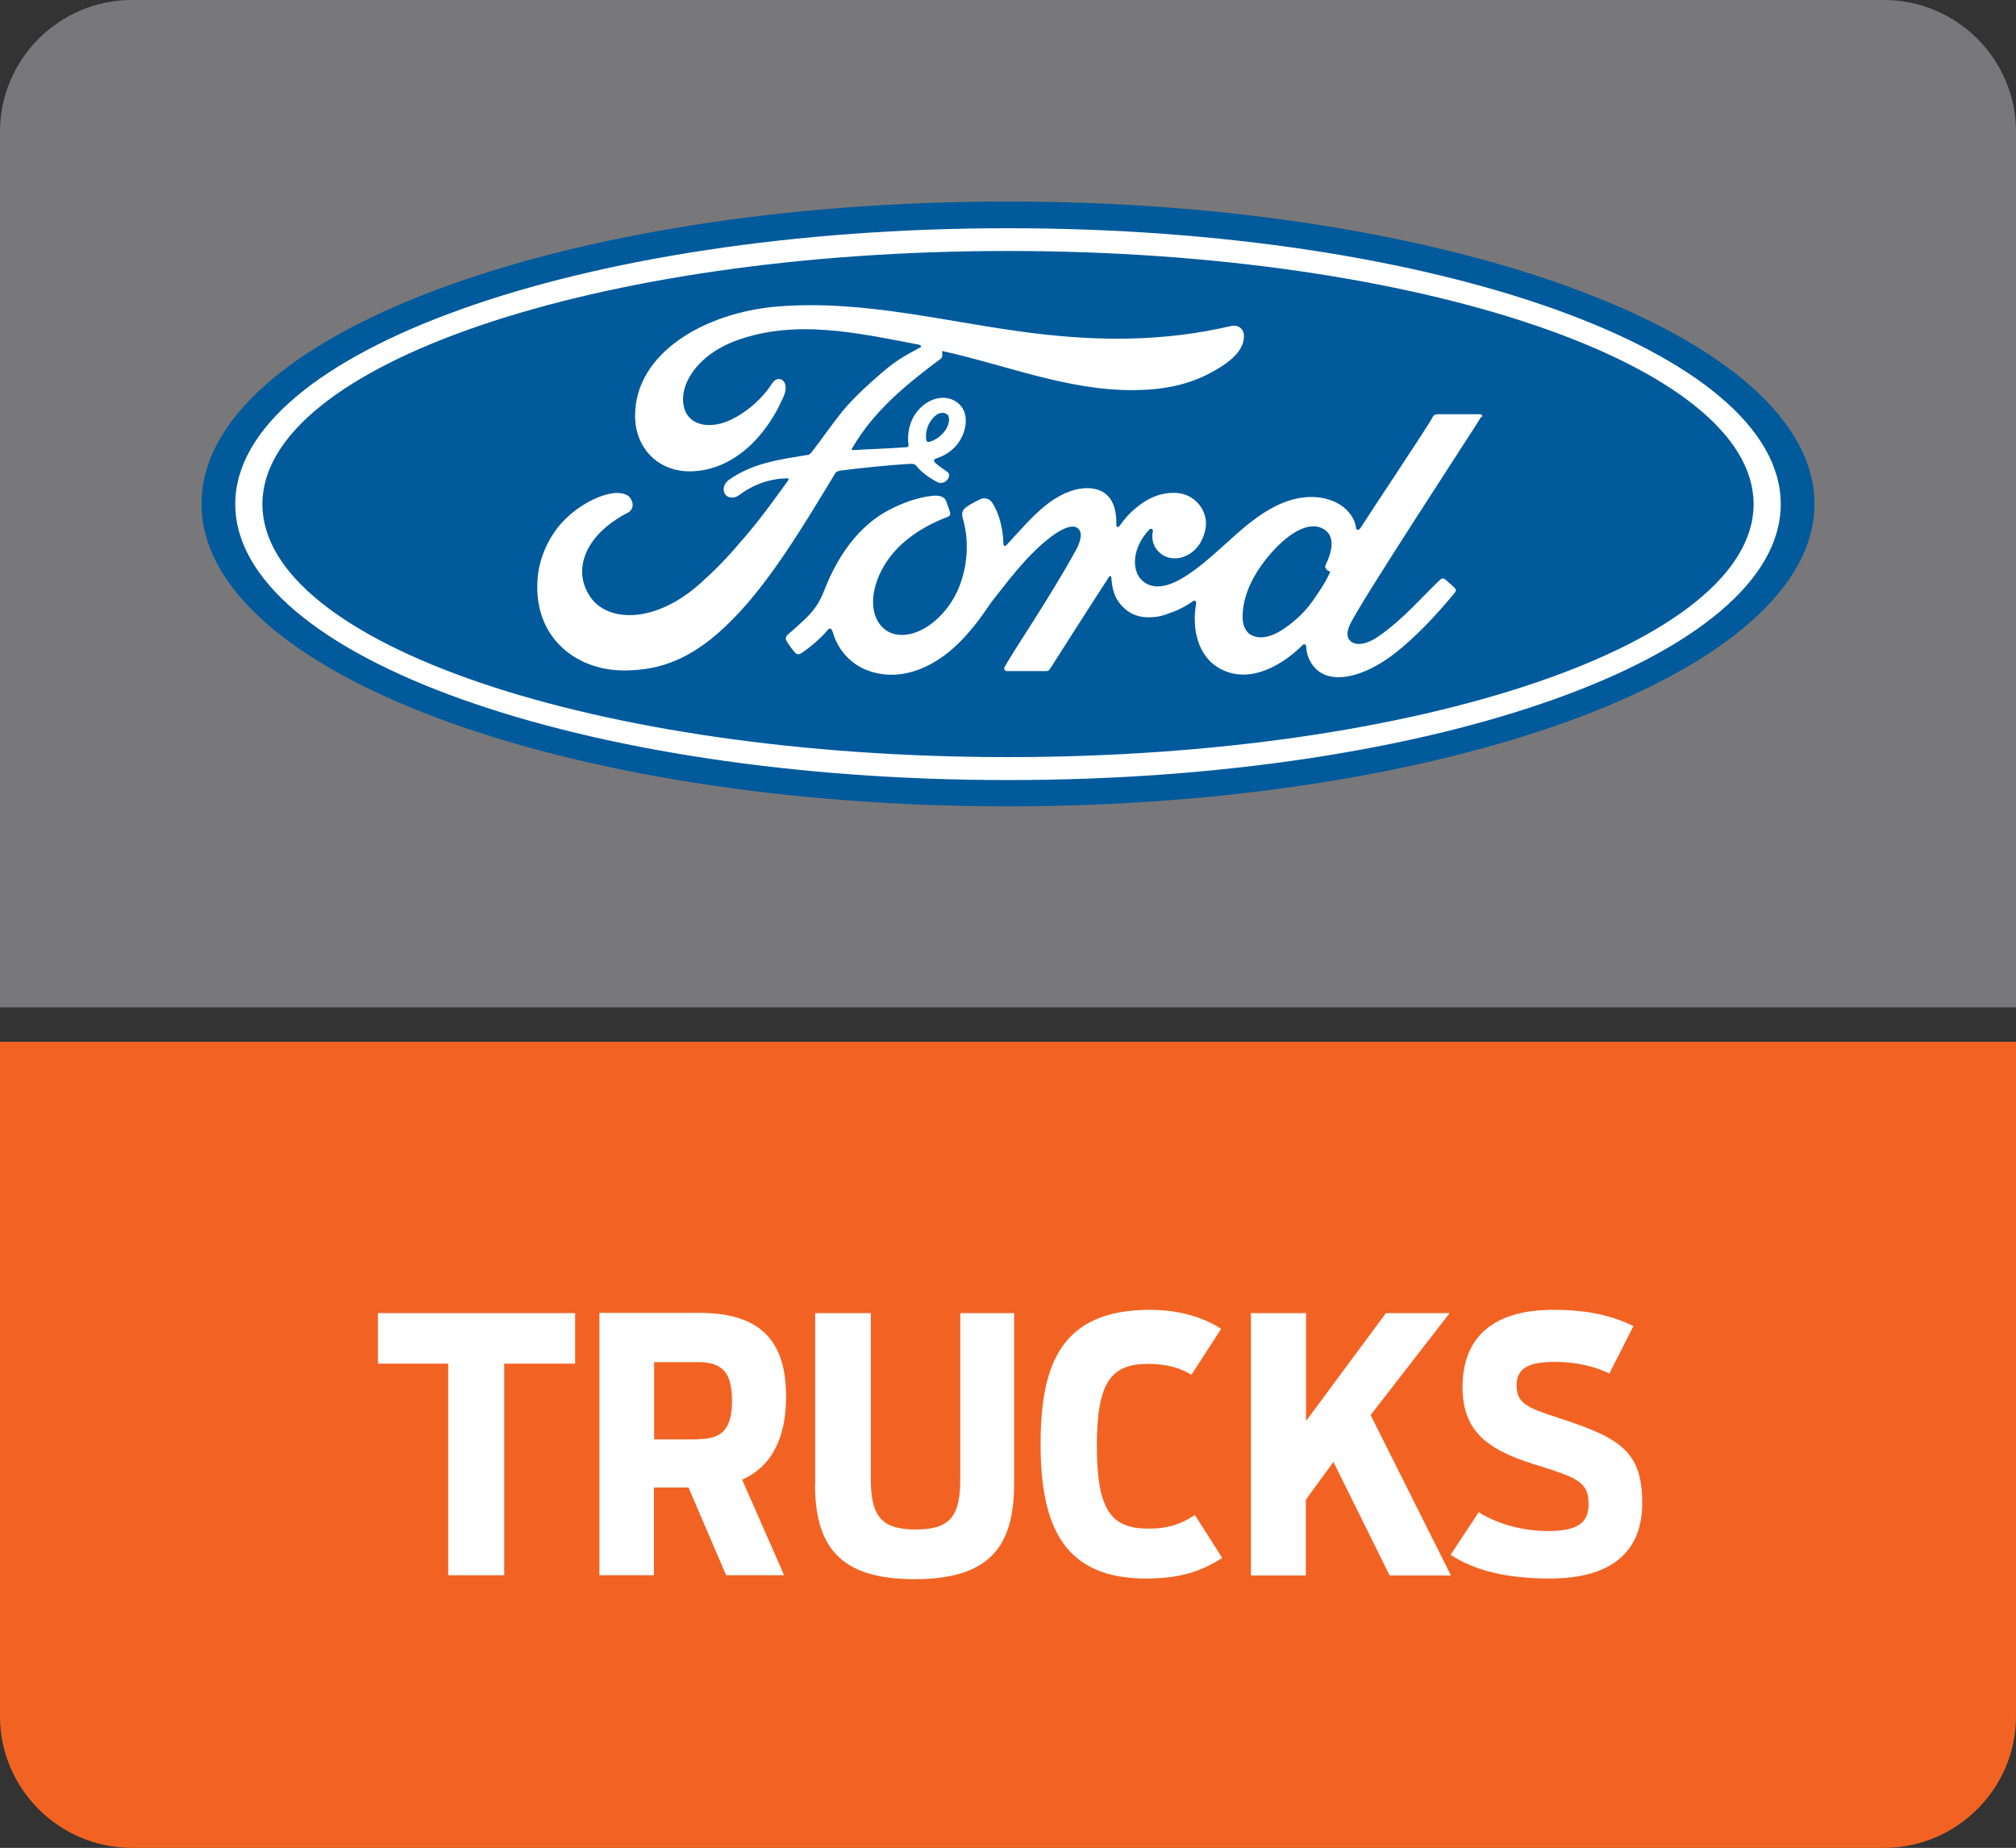
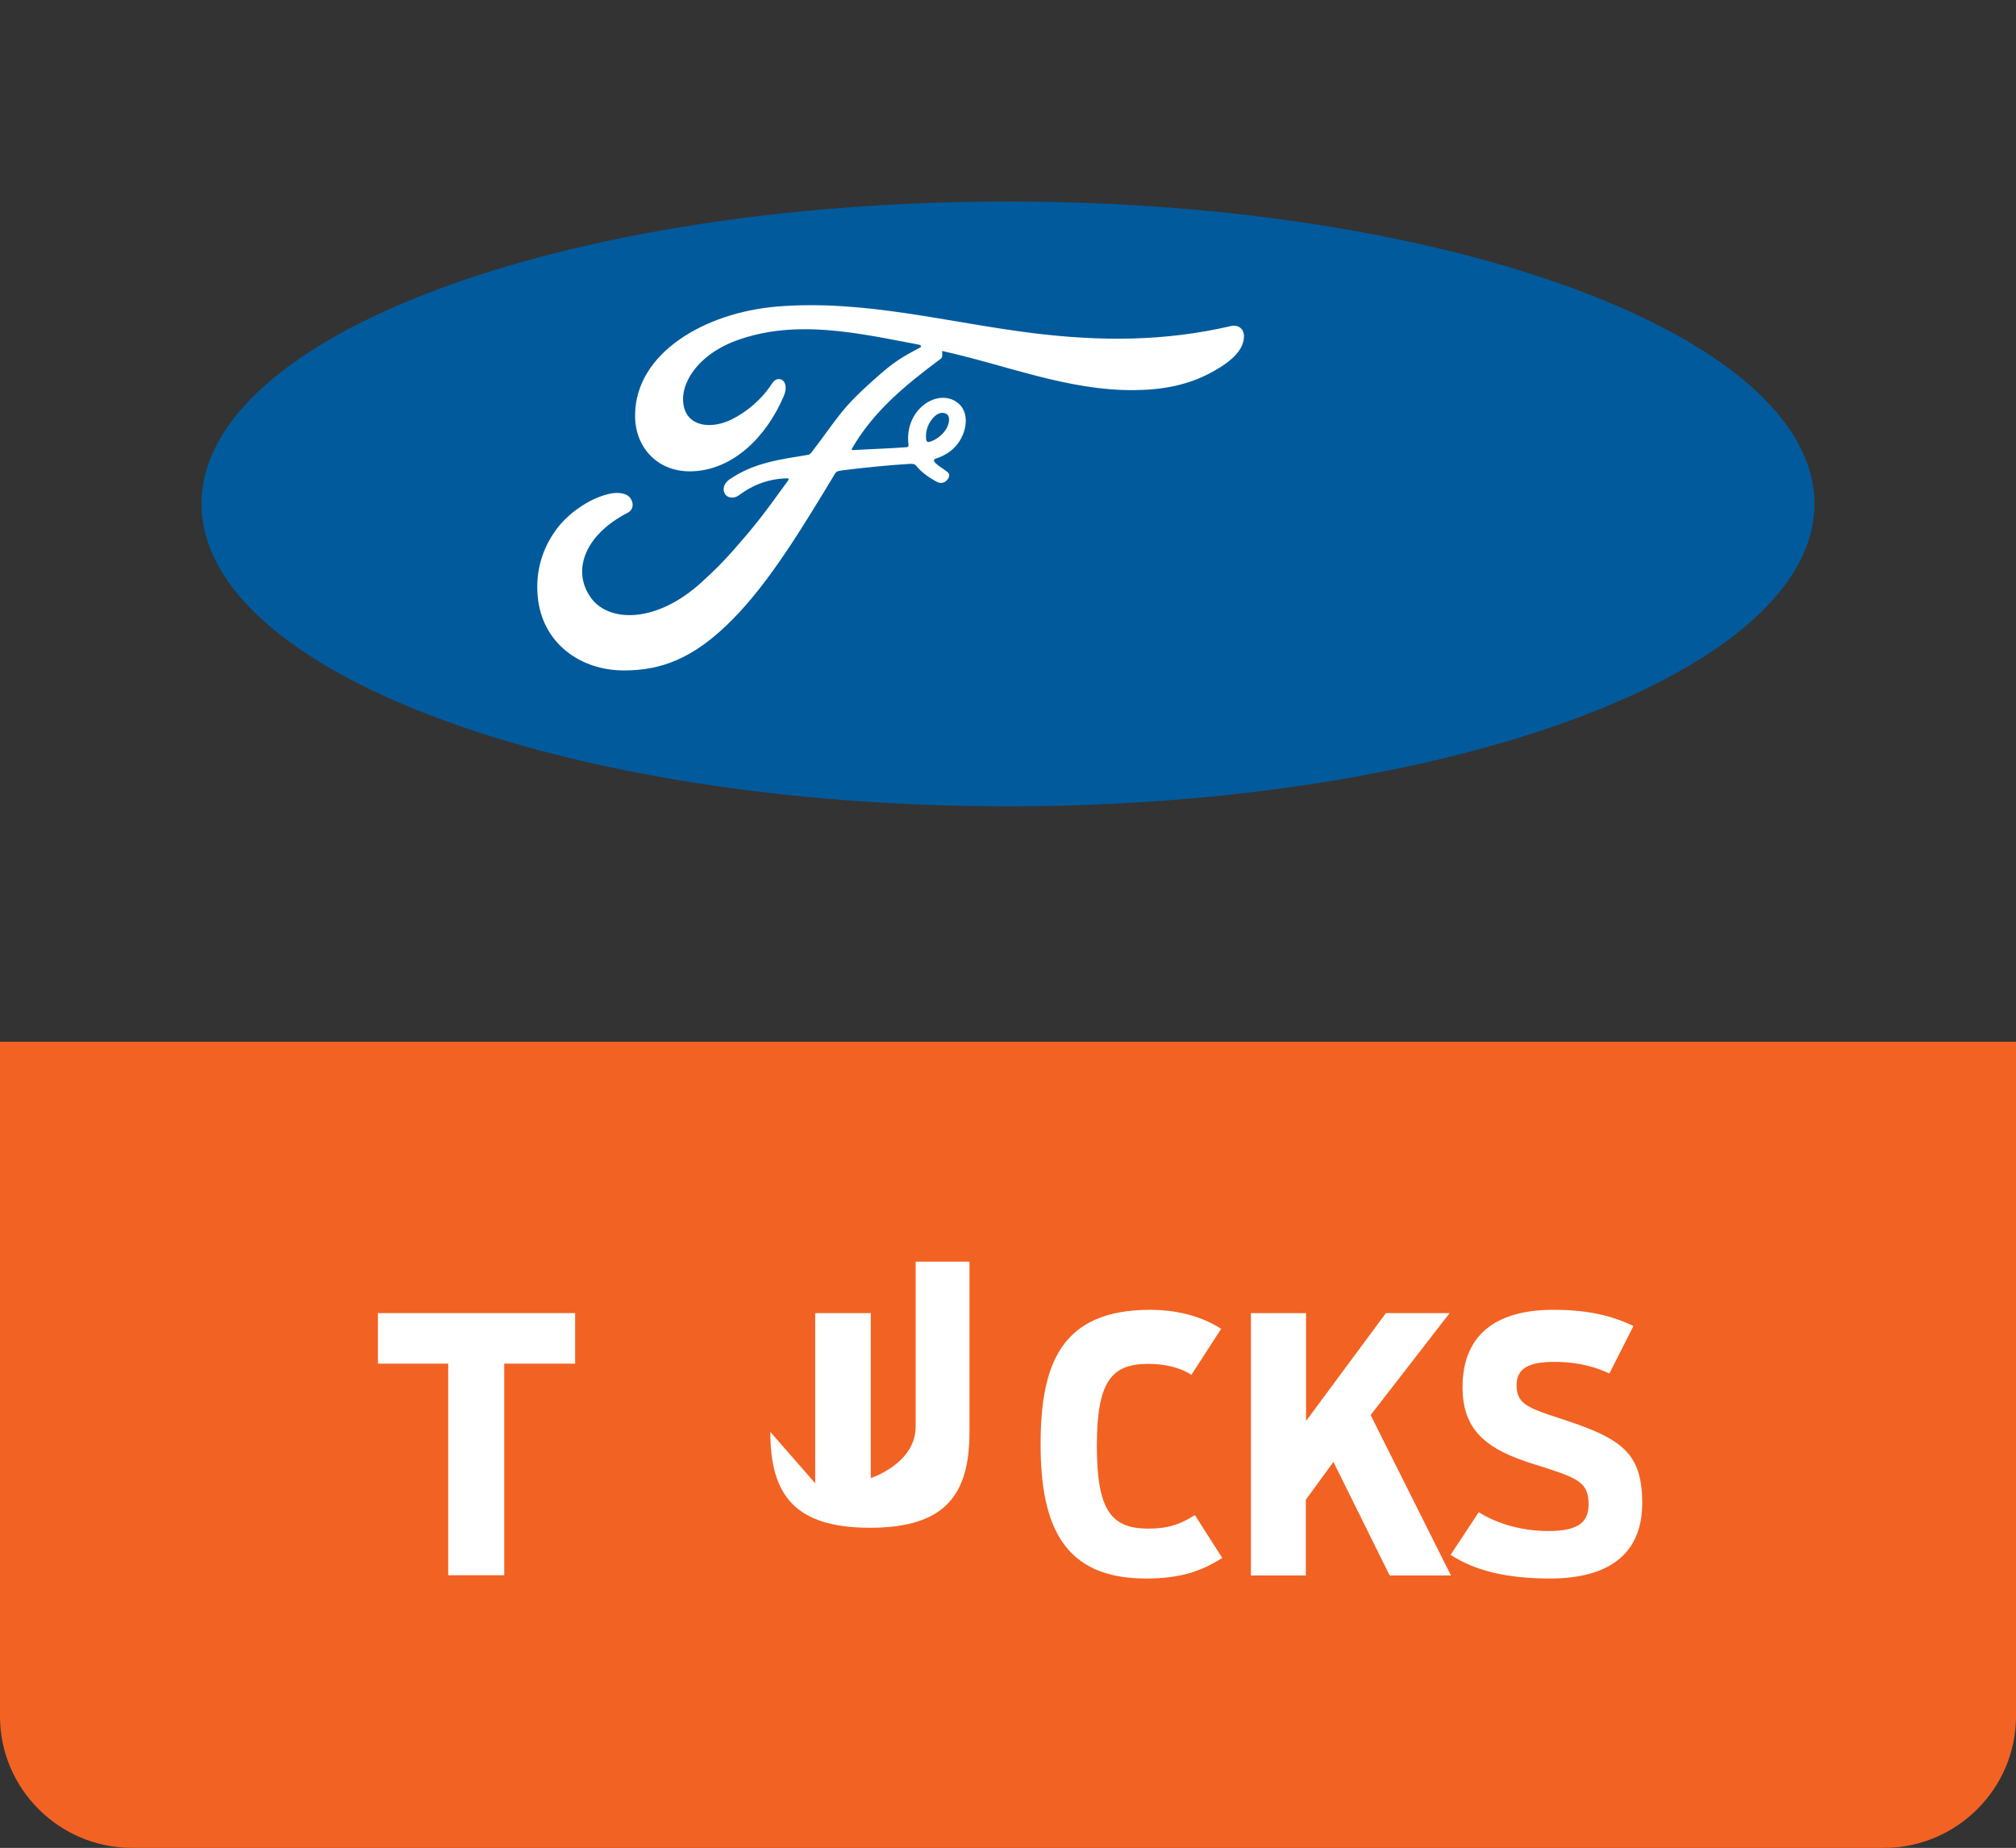
<svg xmlns="http://www.w3.org/2000/svg" id="Layer_2" viewBox="0 0 92.12 84.45">
  <rect x="0" y="0" width="92.12" height="84.45" fill="#333333" stroke="none" />
  <defs>
    <style>
      .cls-1 {
        fill: #fff;
      }

      .cls-2 {
        fill: #005a9b;
      }

      .cls-3 {
        fill: #78777a;
      }

      .cls-3, .cls-4 {
        fill-rule: evenodd;
      }

      .cls-4 {
        fill: #f26323;
      }
    </style>
  </defs>
  <g id="Layer_1-2" data-name="Layer_1">
    <g>
      <g>
-         <path class="cls-3" d="M6.02,0h80.07c3.31,0,6.03,2.7,6.03,6.01v40.03H0S0,6.01,0,6.01C0,2.7,2.72,0,6.02,0" />
        <g>
          <path class="cls-2" d="M46.06,9.21c-20.45,0-36.85,6.13-36.85,13.82s16.53,13.82,36.85,13.82,36.85-6.2,36.85-13.82-16.53-13.82-36.85-13.82Z" />
-           <path class="cls-1" d="M67.71,19.07c.05-.08,0-.14-.11-.14h-1.86c-.14,0-.22.02-.28.14-.21.41-2.82,4.31-3.3,5.07-.09.11-.19.1-.2-.03-.05-.45-.44-.97-1.05-1.21-.47-.19-.92-.22-1.4-.16-.85.11-1.62.56-2.29,1.07-1.01.77-1.88,1.76-3.01,2.5-.61.4-1.45.75-2.02.22-.51-.47-.45-1.52.33-2.33.08-.08.18,0,.16.07-.08.37.02.73.3.98.34.31.82.34,1.24.14.49-.24.78-.72.87-1.25.13-.82-.51-1.56-1.31-1.61-.64-.05-1.27.18-1.87.68-.3.25-.48.44-.74.81-.07.09-.16.1-.16-.03.03-1.06-.41-1.66-1.29-1.68-.68-.02-1.41.35-1.97.81-.62.5-1.17,1.16-1.75,1.78-.08.08-.14.08-.15-.07-.02-.7-.2-1.38-.52-1.87-.12-.17-.36-.25-.57-.13-.09.05-.42.19-.66.39-.12.1-.16.24-.12.42.32,1.05.24,2.24-.18,3.25-.39.92-1.15,1.75-2.04,2.04-.59.18-1.2.1-1.58-.43-.52-.72-.31-1.97.46-3.01.68-.91,1.68-1.49,2.66-1.87.12-.04.14-.12.11-.22-.05-.16-.14-.39-.17-.49-.09-.24-.35-.28-.66-.25-.72.09-1.36.33-2,.67-1.67.89-2.51,2.63-2.88,3.56-.17.45-.33.73-.52.97-.26.34-.6.63-1.2,1.16-.05.05-.1.15-.05.25.06.13.38.57.46.61.1.05.22-.02.26-.05.42-.28.93-.74,1.18-1.05.09-.1.17-.06.22.1.23.82.83,1.5,1.68,1.79,1.53.52,3.13-.23,4.33-1.54.76-.83,1.04-1.36,1.33-1.73.5-.61,1.47-1.99,2.64-2.87.43-.33.93-.58,1.19-.41.2.13.26.44-.06,1.03-1.19,2.17-2.93,4.71-3.25,5.33-.06.1,0,.19.1.19.62,0,1.24,0,1.8,0,.09,0,.14-.05.18-.12.91-1.42,1.77-2.78,2.69-4.19.05-.08.1-.02.1.02.02.33.09.77.29,1.06.35.53.84.77,1.39.77.44,0,.66-.06,1.12-.24.38-.14.69-.32.92-.49.14-.09.16.06.16.09-.21,1.13.05,2.48,1.17,3.03,1.35.67,2.83-.26,3.68-1.11.08-.08.17-.07.18.1.01.32.16.7.43.97.71.71,2.15.43,3.6-.69.93-.72,1.89-1.73,2.77-2.8.03-.05.06-.11,0-.18-.13-.14-.33-.3-.46-.42-.06-.05-.15-.04-.2,0-.9.85-1.7,1.83-2.88,2.64-.39.27-1.02.5-1.3.12-.11-.15-.1-.36.01-.63.34-.85,5.74-9.06,6.02-9.55ZM60.58,25.96c0,.06.09.12.17.15.03,0,.04.03,0,.1-.23.49-.44.77-.73,1.2-.27.39-.56.7-.92,1-.54.45-1.3.94-1.93.61-.28-.14-.4-.53-.39-.85.01-.88.4-1.79,1.13-2.69.89-1.09,1.86-1.66,2.5-1.34.66.32.45,1.08.16,1.69-.02.05-.02.09-.01.12Z" />
          <path class="cls-1" d="M28.56,30.64c-2.02.02-3.79-1.23-3.99-3.38-.11-1.19.23-2.25.9-3.13.6-.78,1.62-1.43,2.47-1.58.28-.05.65-.02.82.16.24.29.17.59-.07.72-.66.33-1.45.91-1.84,1.69-.32.64-.38,1.41.11,2.14.81,1.22,3.06,1.25,5.15-.7.52-.47.98-.93,1.45-1.47.92-1.05,1.23-1.44,2.46-3.14.01-.02.02-.05.01-.06-.01-.03-.03-.03-.06-.03-.82.02-1.53.27-2.23.79-.2.14-.49.12-.61-.07-.14-.22-.04-.5.19-.66,1.12-.78,2.33-.92,3.58-1.13,0,0,.08,0,.16-.09.51-.65.9-1.24,1.44-1.91.55-.67,1.26-1.29,1.8-1.76.75-.65,1.24-.87,1.73-1.14.14-.07-.01-.14-.05-.14-2.75-.52-5.61-1.19-8.35-.18-1.89.7-2.72,2.2-2.32,3.21.29.71,1.22.82,2.1.4.73-.36,1.4-.93,1.88-1.67.27-.41.83-.12.52.6-.8,1.88-2.33,3.37-4.19,3.43-1.58.05-2.61-1.11-2.6-2.55,0-2.84,3.16-4.7,6.48-4.98,4-.33,7.78.73,11.74,1.22,3.04.37,5.96.38,9.01-.33.36-.08.62.16.59.52-.03.52-.44,1.03-1.45,1.58-1.14.63-2.34.82-3.59.83-3.02.02-5.84-1.15-8.75-1.79,0,.13.04.29-.07.36-1.61,1.2-3.07,2.4-4.05,4.1-.03.04-.01.07.05.07.85-.05,1.61-.07,2.4-.13.14,0,.14-.05.13-.15-.07-.59.1-1.25.61-1.71.53-.47,1.19-.52,1.63-.18.5.38.45,1.09.18,1.61-.27.53-.73.81-1.17.95,0,0-.09.02-.08.1.01.14.61.47.66.56.06.08.03.22-.06.31-.06.08-.16.14-.29.14-.1,0-.17-.04-.29-.11-.27-.15-.61-.39-.83-.67-.08-.09-.12-.09-.31-.09-.86.05-2.19.18-3.1.3-.22.03-.26.07-.3.14-1.44,2.38-2.98,4.95-4.68,6.66-1.81,1.85-3.33,2.33-4.92,2.34ZM42.31,20.06c.03.12.07.15.13.14.28-.06.58-.28.76-.54.16-.23.24-.58.08-.72-.15-.12-.38-.09-.55.07-.35.31-.45.74-.41,1.06h0" />
-           <path class="cls-1" d="M46.06,35.65c-19.5,0-35.31-5.65-35.31-12.61s15.81-12.61,35.31-12.61,35.31,5.65,35.31,12.61-15.81,12.61-35.31,12.61ZM46.06,11.47c-18.82,0-34.07,5.2-34.07,11.57s15.25,11.56,34.07,11.56,34.07-5.2,34.07-11.56-15.25-11.57-34.07-11.57Z" />
        </g>
      </g>
      <g>
        <path class="cls-4" d="M86.1,84.45H6.03c-3.32,0-6.03-2.7-6.03-6.01v-30.83h92.12s0,30.83,0,30.83c0,3.31-2.72,6.01-6.03,6.01" />
        <g>
          <path class="cls-1" d="M20.49,62.32h-3.22v-2.31h9.01v2.31h-3.24v9.67h-2.56v-9.67Z" />
-           <path class="cls-1" d="M31.47,67.98h-1.59v4.01h-2.49v-11.99h4.58c2.88,0,3.95,1.39,3.95,3.82,0,1.76-.57,3.17-2.01,3.8l1.92,4.37h-2.65l-1.72-4.01ZM31.91,65.77c1.1,0,1.54-.49,1.54-1.76s-.44-1.76-1.54-1.76h-2.02v3.53h2.02Z" />
-           <path class="cls-1" d="M37.25,67.79v-7.78h2.54v7.54c0,1.64.39,2.35,2.04,2.35s2.05-.66,2.05-2.35v-7.54h2.46v7.78c0,2.85-1.08,4.38-4.55,4.38s-4.55-1.54-4.55-4.38Z" />
+           <path class="cls-1" d="M37.25,67.79v-7.78h2.54v7.54s2.05-.66,2.05-2.35v-7.54h2.46v7.78c0,2.85-1.08,4.38-4.55,4.38s-4.55-1.54-4.55-4.38Z" />
          <path class="cls-1" d="M47.55,66.01c0-3.64.92-6.15,5-6.15,1.26,0,2.39.31,3.25.87l-1.36,2.1c-.48-.31-1.15-.5-1.97-.5-1.67,0-2.35.79-2.35,3.74s.65,3.79,2.36,3.79c.86,0,1.44-.18,2.12-.62l1.25,1.96c-.95.6-1.89.94-3.49.94-3.74,0-4.81-2.38-4.81-6.13Z" />
          <path class="cls-1" d="M57.17,60.01h2.51v4.93l3.65-4.93h2.91l-3.61,4.66,3.67,7.33h-2.8l-2.57-5.19-1.26,1.73v3.46h-2.51v-11.99Z" />
          <path class="cls-1" d="M66.29,71.05l1.28-1.94c.66.42,1.78.86,3.19.86s1.83-.44,1.83-1.23c0-1.05-.55-1.21-2.51-1.83-2.2-.68-3.25-1.57-3.25-3.52,0-2.35,1.49-3.53,4.14-3.53,1.67,0,2.72.29,3.67.74l-1.1,2.17c-.57-.27-1.37-.53-2.51-.53-1.21,0-1.73.31-1.73,1.07,0,.82.47,1.02,1.91,1.49,2.86.92,3.83,1.55,3.83,3.9,0,2.12-1.29,3.44-4.22,3.44-1.99,0-3.45-.37-4.53-1.08Z" />
        </g>
      </g>
    </g>
  </g>
</svg>